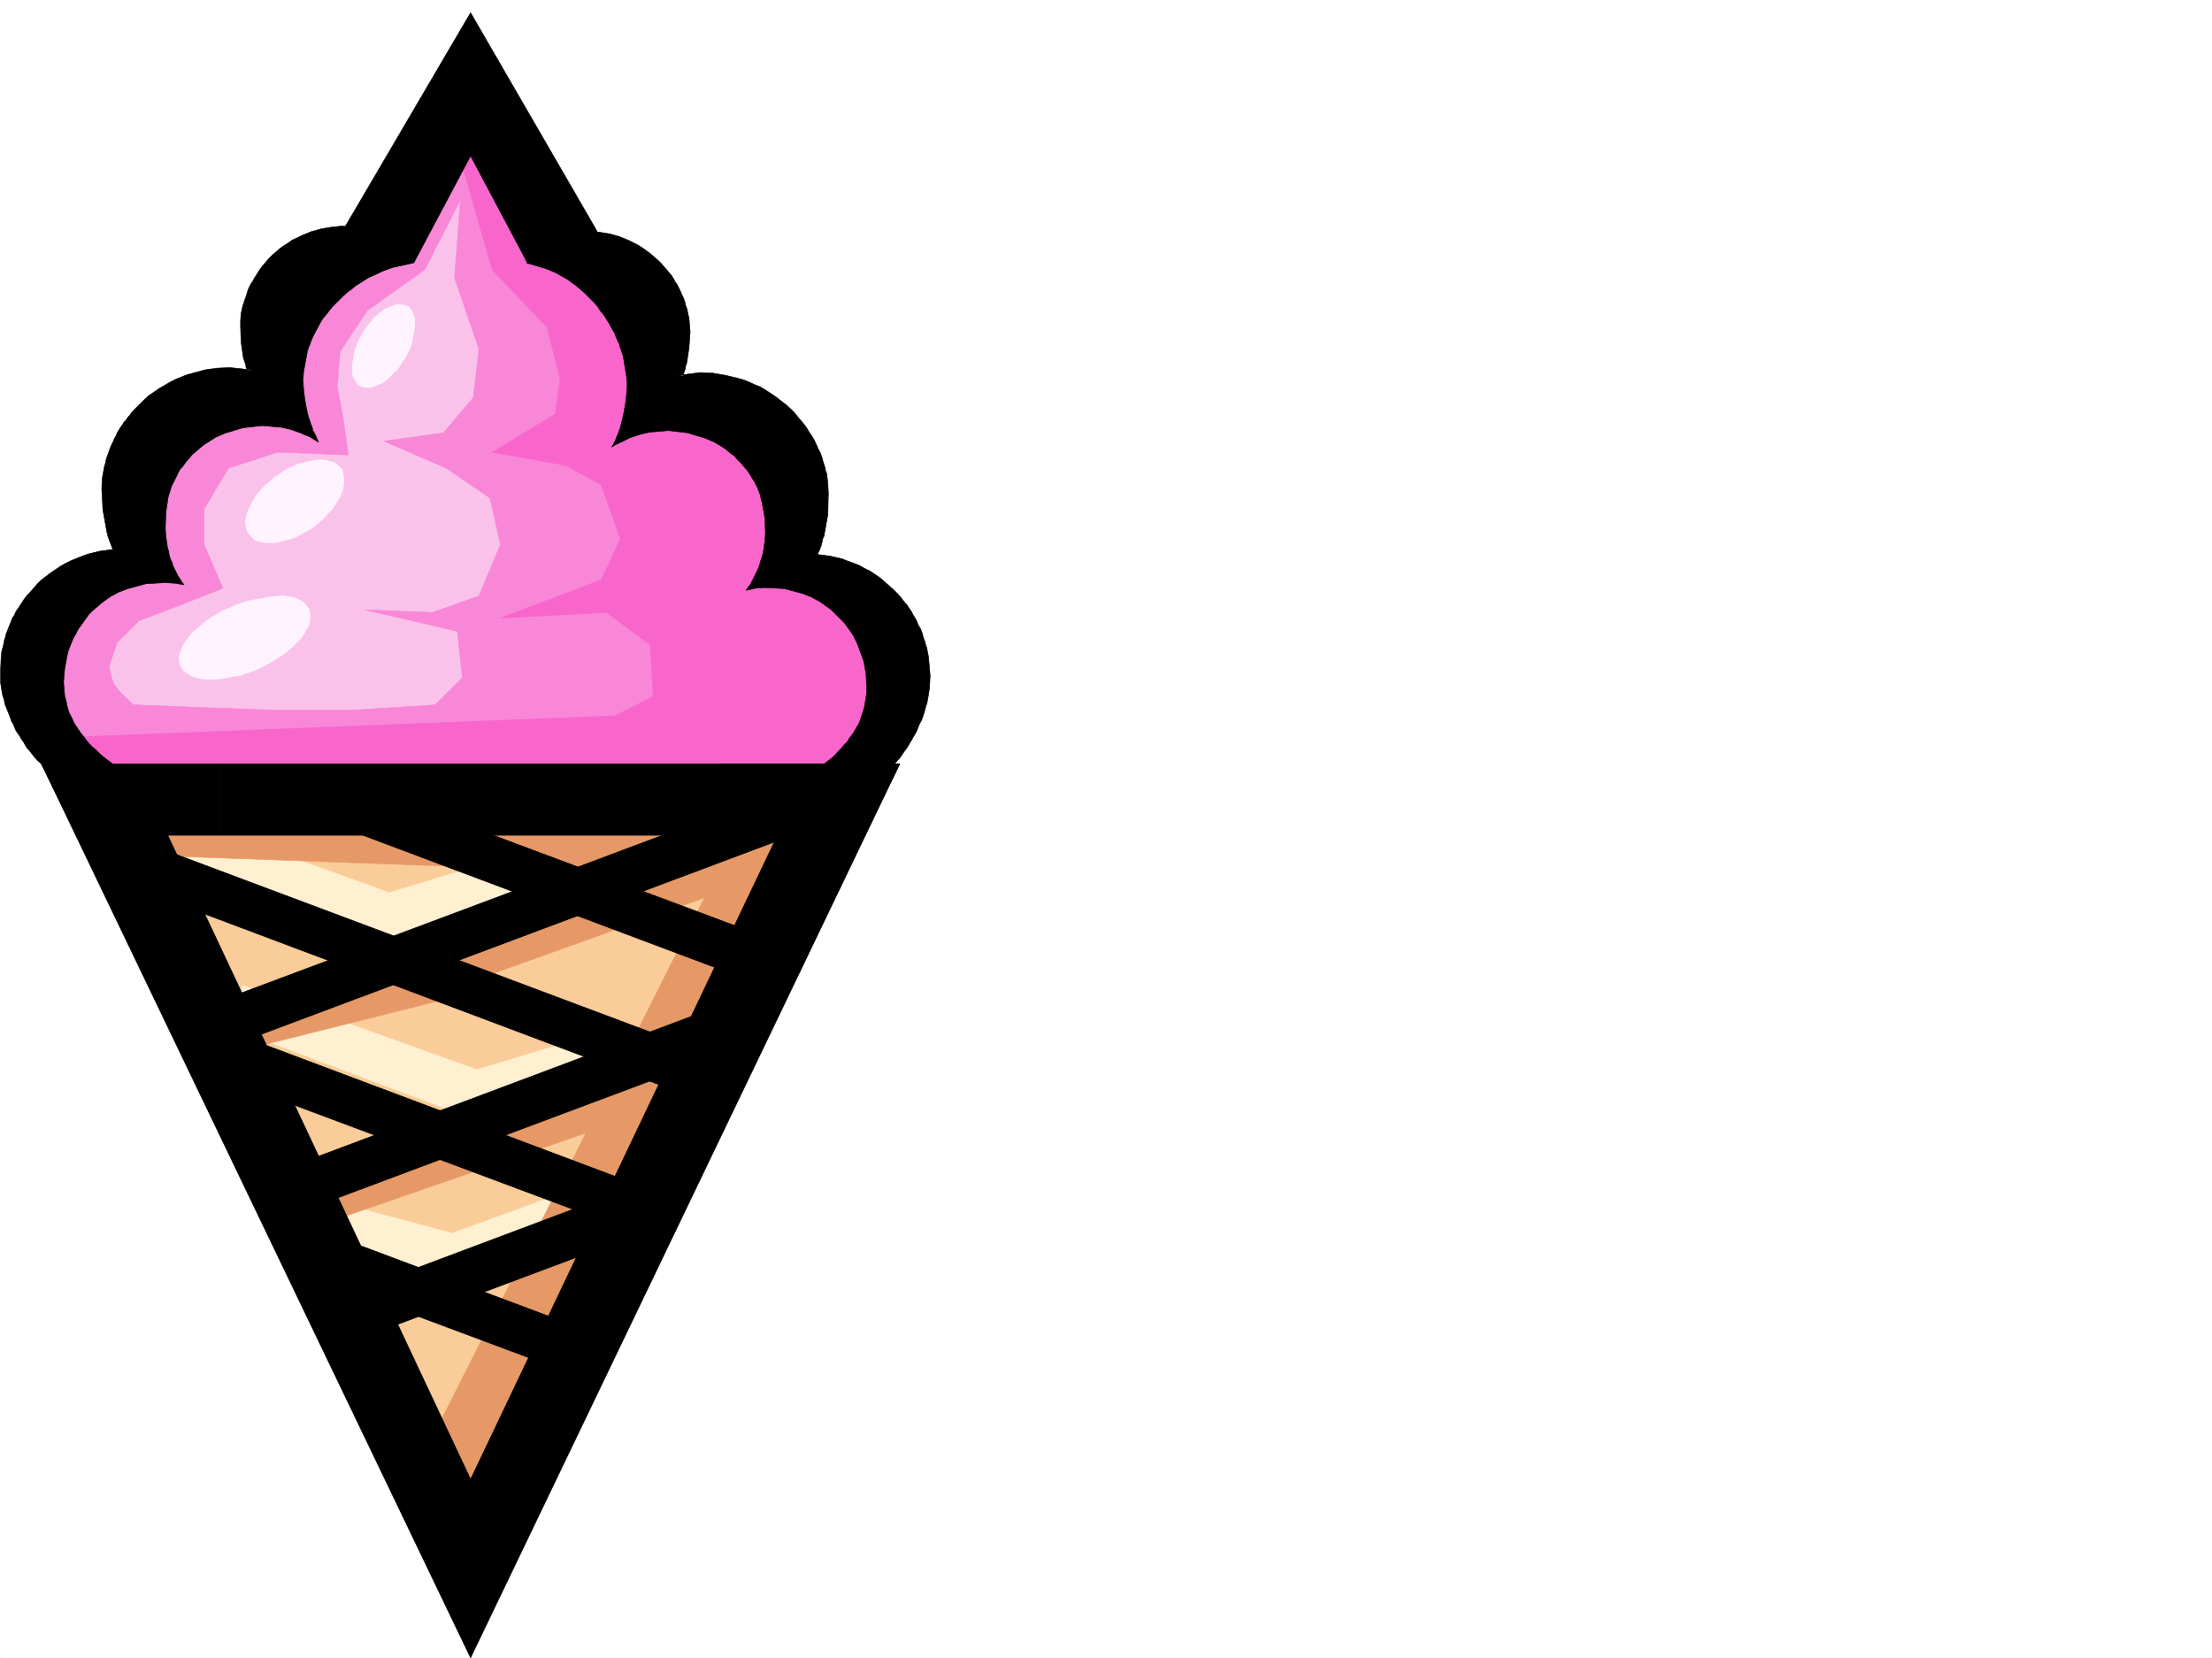
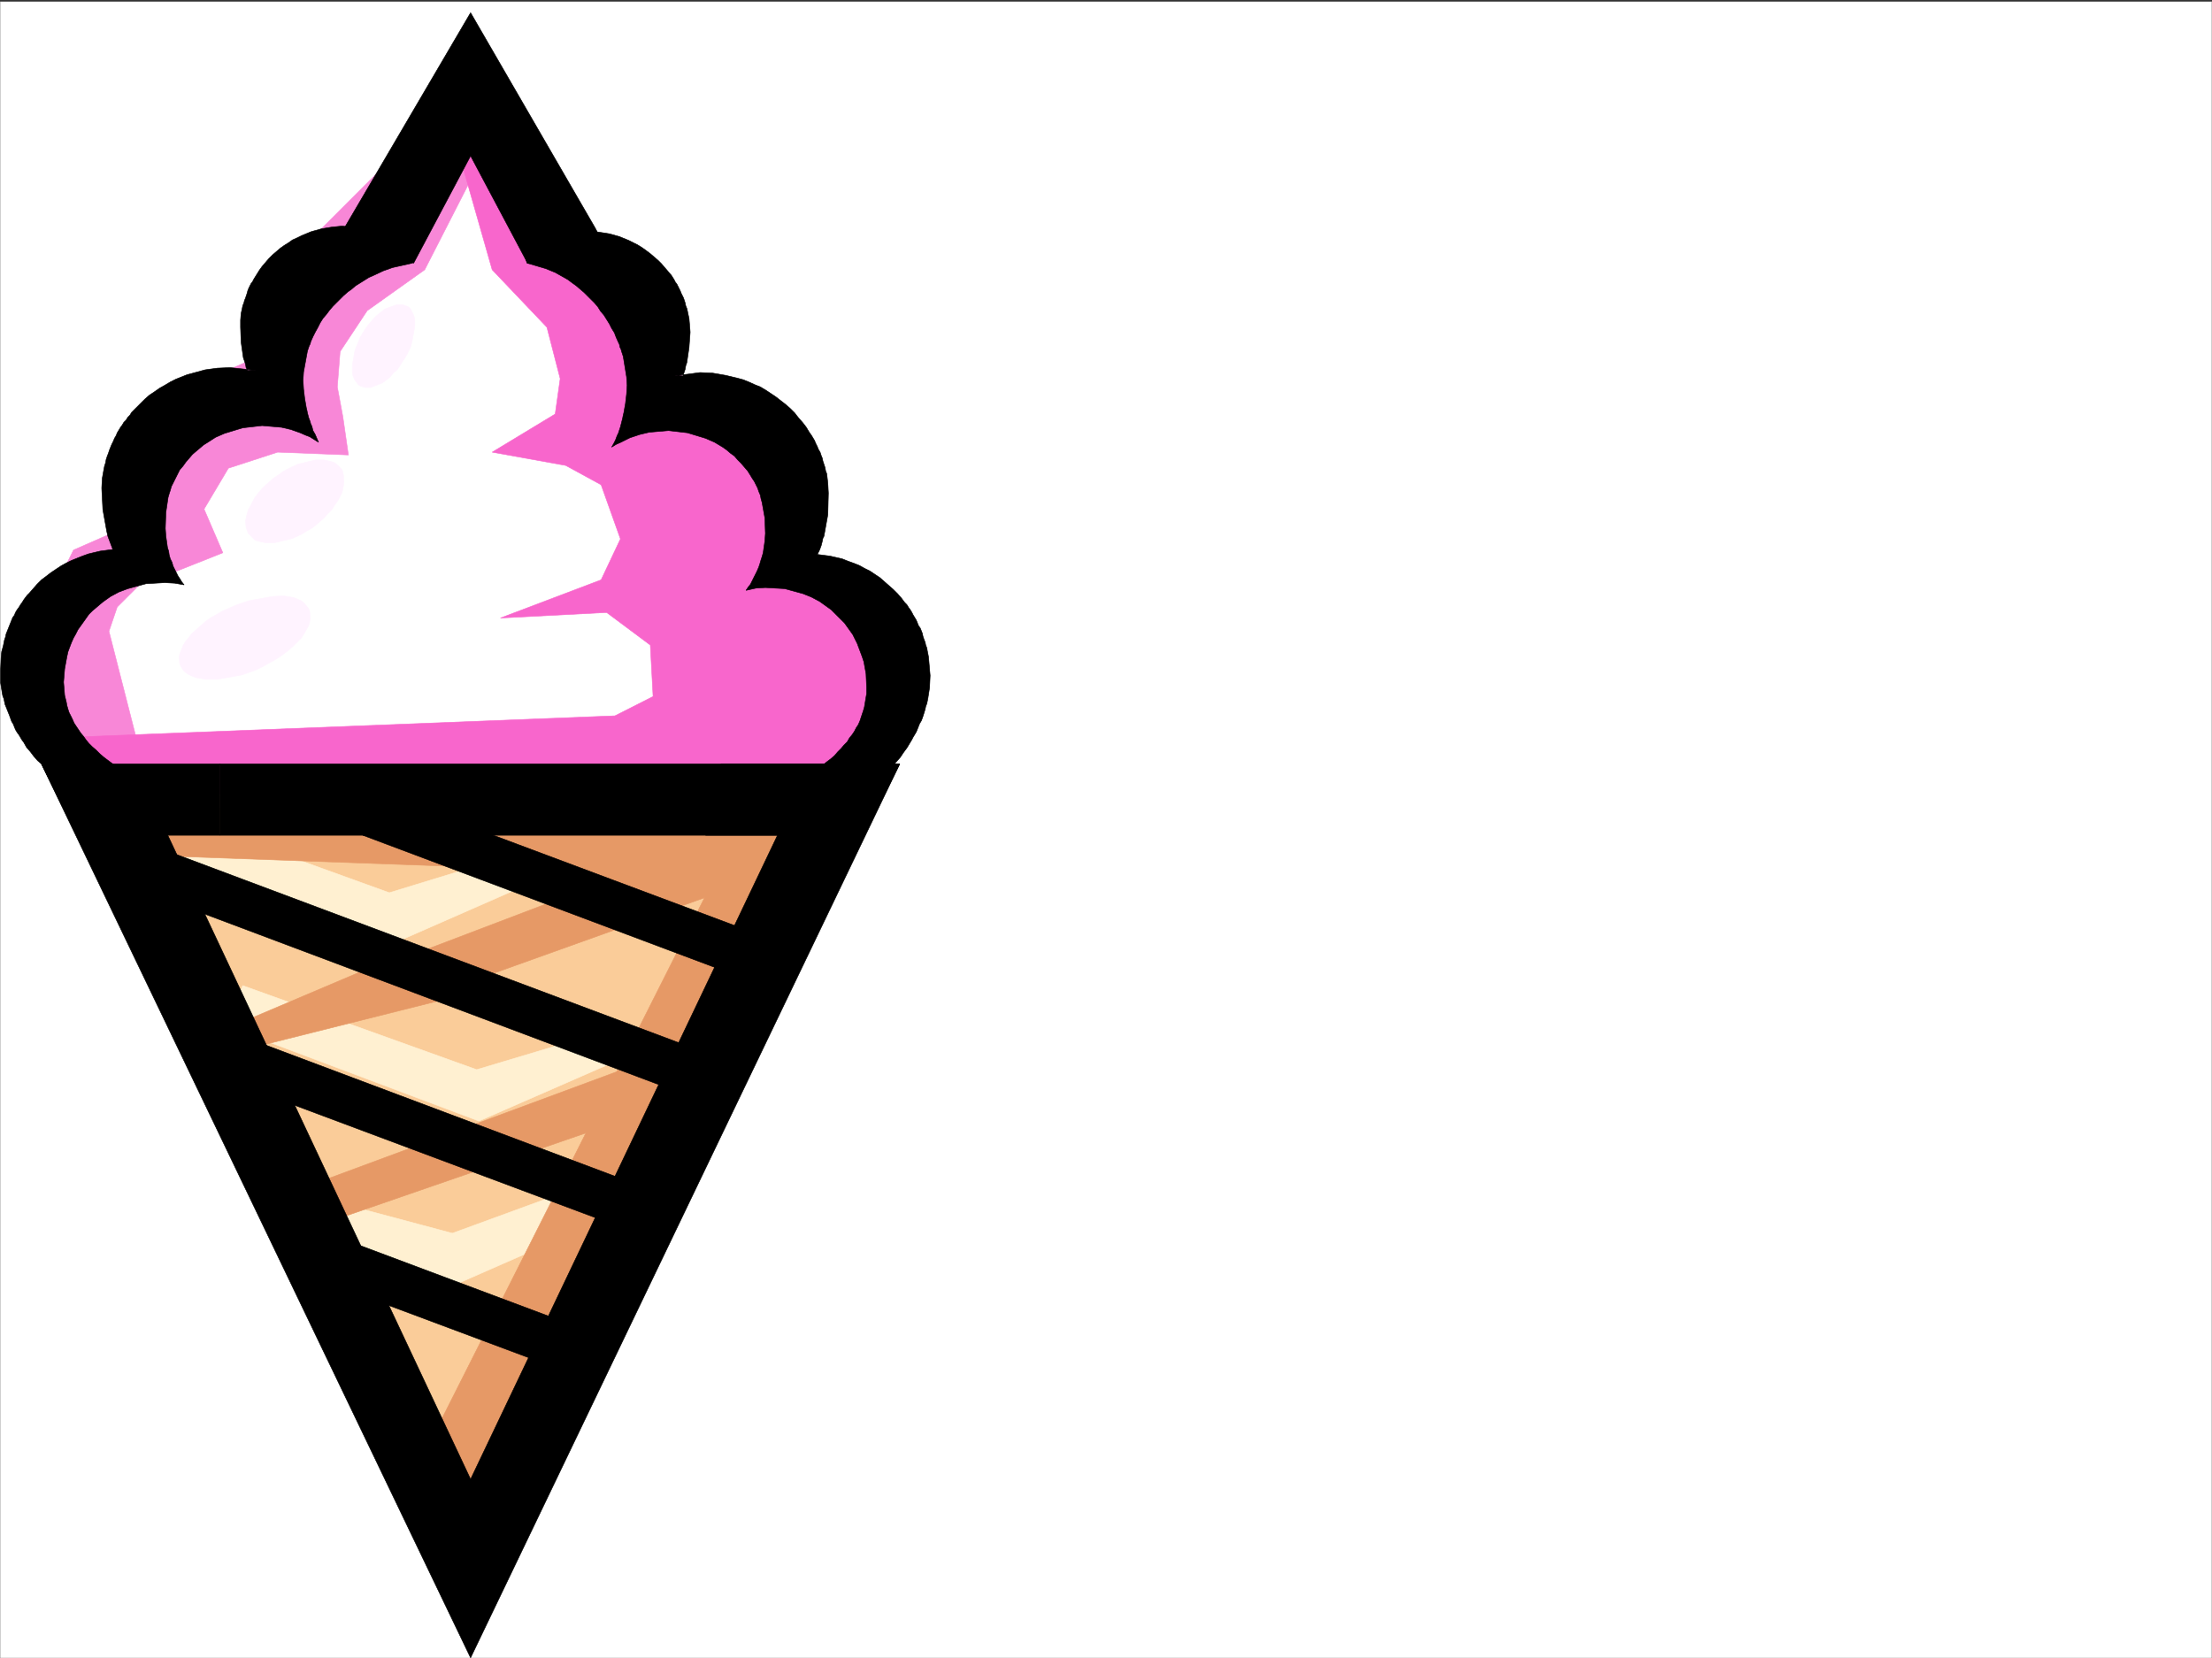
<svg xmlns="http://www.w3.org/2000/svg" width="2997.016" height="2246.457">
  <rect width="100%" height="100%" fill="#333333" stroke="none" />
  <defs>
    <clipPath id="a">
      <path d="M0 0h2997v2244.137H0Zm0 0" />
    </clipPath>
  </defs>
-   <path fill="#fff" d="M0 2246.297h2997.016V0H0Zm0 0" />
  <g clip-path="url(#a)" transform="translate(0 2.16)">
    <path fill="#fff" fill-rule="evenodd" stroke="#fff" stroke-linecap="square" stroke-linejoin="bevel" stroke-miterlimit="10" stroke-width=".743" d="M.742 2244.137h2995.531V-2.16H.743Zm0 0" />
  </g>
-   <path fill="#fac2eb" fill-rule="evenodd" stroke="#fac2eb" stroke-linecap="square" stroke-linejoin="bevel" stroke-miterlimit="10" stroke-width=".743" d="m55.445 995.445 80.934 70.383 1024.969 7.508 69.675-158.785-611.406-806.672L66.664 874.082Zm0 0" />
-   <path fill="#f887d7" fill-rule="evenodd" stroke="#f887d7" stroke-linecap="square" stroke-linejoin="bevel" stroke-miterlimit="10" stroke-width=".743" d="m645.11 229.203-69.676 136.305-77.926 55.441-36.715 55.406-3.754 47.938 7.508 40.469 7.469 51.687-95.875-3.754-66.704 21.703-32.96 55.442v47.937l25.453 59.16-54.66 21.739-59.2 22.484-29.246 29.207-11.222 32.961 44.222 173.016-95.91-10.516-73.43-118.316 77.18-154.29 92.16-40.468 7.469-155.031 158.121-69.676 74.172-166.254 206.02-205.98zm0 0" />
-   <path fill="#f887d7" fill-rule="evenodd" stroke="#f887d7" stroke-linecap="square" stroke-linejoin="bevel" stroke-miterlimit="10" stroke-width=".743" d="m626.383 236.672-10.48 140.098 32.96 95.87-7.508 65.883-40.464 47.938-80.899 11.262 84.649 36.675 59.199 40.47 14.23 62.91-29.207 69.675-62.949 22.445-92.16-3.753 125.863 29.246 6.766 62.914-36.715 36.675-114.64 7.504h-95.173l-103.378-3.754-95.915-3.75-18.726-17.949-25.457-33.703-7.504-32.96 14.973-40.47 22.484-59.16-88.406 84.653-3.754 2.972-12.004 12.004-5.98 5.238-5.239 5.98-5.984 5.985-5.238 6.02-4.497 5.984-4.496 5.239-3.011 5.238-2.23 4.5v3.754l3.714 3.71 10.52 8.25 3.714 3.755 3.008 4.496 3.754 5.242 3.754 5.238 3.754 5.984 1.488 3.008L61.426 961l2.27 3.715 2.226 3.012 1.527 3.753 2.227 3.75 2.27 2.973 1.484 3.754 2.23 3.754 2.266 3.754 1.484 3.715 2.27 3.754 2.23 3.754 1.524 3.753 2.23 3.715 2.227 3.75 1.523 3.754 2.23 3.754 1.524 3.754 2.23 3.715 1.485 3.754 2.27 3.011 3.011 6.723 1.484 3.754 2.227 3.012 3.012 5.984 2.27 5.98 2.972 5.239 2.266 5.242 2.23 4.496 1.484 3.008 2.27 5.242.742 1.485 1054.215-21.7 51.687-147.562-604.64-758.739zm0 0" />
+   <path fill="#f887d7" fill-rule="evenodd" stroke="#f887d7" stroke-linecap="square" stroke-linejoin="bevel" stroke-miterlimit="10" stroke-width=".743" d="m645.11 229.203-69.676 136.305-77.926 55.441-36.715 55.406-3.754 47.938 7.508 40.469 7.469 51.687-95.875-3.754-66.704 21.703-32.96 55.442l25.453 59.16-54.66 21.739-59.2 22.484-29.246 29.207-11.222 32.961 44.222 173.016-95.91-10.516-73.43-118.316 77.18-154.29 92.16-40.468 7.469-155.031 158.121-69.676 74.172-166.254 206.02-205.98zm0 0" />
  <path fill="#f866cc" fill-rule="evenodd" stroke="#f866cc" stroke-linecap="square" stroke-linejoin="bevel" stroke-miterlimit="10" stroke-width=".743" d="m619.617 199.996 47.235 165.512 74.171 77.926 17.985 69.636-6.762 47.938-85.394 51.687 99.625 17.989 47.976 26.195 26.195 73.39-26.195 55.446-136.383 51.691 143.852-7.508 59.195 44.184 3.754 69.676-51.687 26.195L88.406 999.2l73.43 74.137 980.785 17.984 84.648-187.992L1075.915 749l-50.945-136.305-125.864-128.832-268.968-379.738Zm0 0" />
  <path fill="#facc99" fill-rule="evenodd" stroke="#facc99" stroke-linecap="square" stroke-linejoin="bevel" stroke-miterlimit="10" stroke-width=".743" d="m147.602 1076.344 478.78 1035.879 493.755-1028.41zm0 0" />
  <path fill="#fff0d1" fill-rule="evenodd" stroke="#fff0d1" stroke-linecap="square" stroke-linejoin="bevel" stroke-miterlimit="10" stroke-width=".743" d="m383.61 1659.05 233.035 81.641 184.32-80.894-34.488-44.926-153.586 56.184-196.32-52.434zm-77.184-268.89 342.437 128.836 185.063-80.898-77.926-21.7-110.145 32.961L328.91 1335.5ZM188.07 1150.48l342.399 128.832 184.316-80.898-77.18-22.48-110.144 33.703-316.906-114.563zm0 0" />
  <path fill="#e69966" fill-rule="evenodd" stroke="#e69966" stroke-linecap="square" stroke-linejoin="bevel" stroke-miterlimit="10" stroke-width=".743" d="m173.094 1157.984 497.472 17.95-14.234-88.368-534.965 11.223zm449.535 191.004-280.23 70.383-17.985-32.965 199.332-84.61zm239.761 162.5L435.3 1659.051l-18.73-51.688 537.977-199.215zm0 0" />
  <path fill="#e69966" fill-rule="evenodd" stroke="#e69966" stroke-linecap="square" stroke-linejoin="bevel" stroke-miterlimit="10" stroke-width=".743" d="m645.11 1327.25 309.437-110.848-386.621 766.985 80.937 121.328 457.043-976.719-88.406-36.676H537.977l214.27 128.836-232.255 88.364zm0 0" />
  <path fill-rule="evenodd" stroke="#000" stroke-linecap="square" stroke-linejoin="bevel" stroke-miterlimit="10" stroke-width=".743" d="m56.188 1035.133 581.417 1211.164 581.415-1211.164H298.215v96.617h755.219l-415.829 872.594-441.285-938.516Zm0 0" />
  <path fill-rule="evenodd" stroke="#000" stroke-linecap="square" stroke-linejoin="bevel" stroke-miterlimit="10" stroke-width=".743" d="M56.188 1035.133h242.027v96.617h-194.05Zm410.589-726.555L637.605 17.242l168.598 291.336 25.453 47.938h-116.87l-77.18-145.297-77.145 145.297Zm752.243 726.555H977.03l-20.996 96.617h214.305zm0 0" />
  <path fill-rule="evenodd" stroke="#000" stroke-linecap="square" stroke-linejoin="bevel" stroke-miterlimit="10" stroke-width=".743" d="m56.188 1035.133-5.239-4.496-5.242-5.98-4.496-5.985-5.238-6.02-3.754-6.726-2.27-3.012-2.226-3.715-2.23-3.754-2.266-3.008-2.23-3.753-1.524-3.715-1.489-3.754-2.265-3.754-2.973-8.25-1.523-3.715-1.489-3.754-1.484-3.754-1.523-3.754-.747-3.754-.742-3.714-1.484-3.75-.742-3.754-2.27-14.235v-17.242l.742-16.46.746-8.25 2.266-8.212 1.484-7.508 1.528-4.496.742-3.754 1.484-3.714 1.489-3.754 3.007-7.508 1.489-3.754 1.523-3.715 2.23-3.008 1.524-3.754 2.23-3.753 2.266-2.973 2.23-3.754 2.227-3.012 2.27-3.71 2.226-3.012 2.27-3.012 3.012-2.973 5.238-6.02 5.238-5.984 5.985-5.98 5.98-4.496 6.766-5.239 6.726-4.5 6.762-4.496 6.726-3.754 7.508-3.71 7.508-3.012 7.465-3.012 8.25-2.973 15.719-3.753 17.246-2.266-2.23-5.984-2.27-5.981-2.227-5.984-1.523-6.762-5.242-29.207-1.485-29.211.742-13.488 2.27-12.707.742-3.754 1.484-4.496.743-4.496 1.527-4.497 1.484-3.753 1.485-4.496 1.488-3.754 1.523-3.715 2.23-4.496 1.524-3.754 2.23-3.754 1.485-3.754 2.27-3.715 2.226-3.754 2.27-3.012 2.226-3.75 3.012-2.972 2.266-3.754 2.972-3.012 2.27-3.715 2.973-3.011 8.992-8.993 6.02-5.98 5.984-5.238 6.722-4.5 7.508-5.239 6.727-3.754 7.508-4.496 7.507-3.753 7.465-2.973 7.508-3.008 8.25-2.23 16.46-4.497 16.5-2.265 17.247-.746 35.188 3.754h-11.223l-2.266-3.754-.742-4.496-1.488-4.496-1.524-4.497-2.972-20.957-.743-20.214v-9.735l.743-8.996 1.488-6.762.742-3.753 1.524-3.715.742-3.012 1.488-3.754 2.266-6.723.742-3.011 1.488-3.754 3.012-5.985 2.226-2.968 1.524-3.012 3.715-5.984 3.754-6.02 3.754-5.238 4.496-5.242 4.496-5.239 5.242-5.238 10.476-8.992 5.282-3.754 5.98-3.715 5.238-3.754 6.727-3.012 6.02-2.972 12.71-5.239 13.489-3.753 13.488-2.266 14.234-1.488 28.504 2.23 82.383-48.68-14.976 96.618-26.977 6.02-12.71 4.495-12.747 5.985-6.762 2.968-5.984 3.754-5.98 3.754-6.024 3.754-5.238 4.496-5.239 3.754-5.984 5.238-4.496 4.5-9.734 9.735-4.496 5.238-4.497 5.984-4.5 5.239-3.75 5.98-3.011 6.024-3.715 6.726-3.012 5.98-3.012 6.766-.742 2.969-1.484 3.012-2.27 6.726-5.238 28.465-.742 11.262.742 11.965 1.523 12.746 2.23 12.707.743 3.008.742 3.754.782 2.972.746 3.012 2.226 5.98.742 3.012 1.528 3.012 1.484 5.98 3.012 5.242 2.226 5.239 2.27 5.238-6.024-3.754-5.98-3.715-5.98-2.265-6.766-3.012-12.746-4.496-12.707-2.973-26.238-2.265-26.235 3.007-24.71 7.508-12.005 5.242-10.48 6.723-5.98 3.754-5.243 4.496-4.496 3.754-5.238 4.496-4.496 5.238-4.496 5.243-3.754 5.238-4.496 5.238-2.27 4.496-2.226 4.5-2.27 4.496-2.227 4.496-2.27 4.496-1.483 5.239-1.489 4.496-1.523 5.242-2.973 20.215-.742 21.7.742 10.515 1.488 10.48.743 5.238 1.523 4.497.742 5.242 1.489 5.238 2.265 4.496 1.488 5.238 2.227 4.496 2.27 4.5 2.226 4.497 3.012 4.496 2.23 3.754 3.008 3.714-12.746-2.23-13.488-.742-25.453 1.484-24.715 6.727-12 4.496-11.262 6.02-5.238 3.714-5.242 3.754-4.497 3.754-5.238 4.496-4.496 3.754-4.496 4.496-3.754 5.242-3.715 5.239-3.754 5.238-3.754 5.242-3.011 5.98-2.973 5.239-3.008 6.765-2.27 5.98-2.226 5.985-1.488 6.766-3.008 16.46-1.488 17.985.742 8.992.746 8.993 2.227 8.996.78 4.457 1.49 5.277 1.484 4.496 2.27 4.457 2.226 4.496 2.27 5.242 2.968 4.497 6.023 8.992 3.754 4.496 3.715 5.238 3.754 4.496 4.496 4.496 5.238 4.5 5.239 5.238 5.28 4.497 5.981 4.496 5.985 4.496 3.75 2.27 5.984 3.714 6.766 3.754 7.465 4.496 7.507 4.496 6.727 3.754 10.516 5.98zm1148.602 6.727 5.237-4.458 4.496-5.28 5.278-5.981 4.5-6.727 2.226-3.008 2.23-2.972 2.266-3.754 2.23-3.754 2.266-3.754 1.489-2.973 2.265-3.754 2.23-3.75 1.524-3.754 1.489-3.753 1.484-3.715 2.266-3.754 1.488-3.754 1.484-4.496 2.27-7.469.742-3.754 1.484-3.754.785-3.754.743-3.754 2.226-14.23.742-16.461-1.484-17.242-.742-8.211-1.485-7.508-.785-4.496-1.484-3.754-.742-3.715-1.489-3.754-1.523-4.496-.742-3.754-1.488-3.754-1.524-3.714-2.226-3.012-1.489-3.754-1.523-3.754-2.23-3.715-2.266-3.75-1.489-3.012-2.265-3.753-2.23-2.973-2.266-3.754-2.973-3.012-2.27-2.969-2.226-3.011-5.238-5.98-6.024-5.985-5.98-5.238-5.985-5.282-5.98-5.238-6.766-4.496-6.726-4.496-7.504-3.715-6.727-3.754-7.507-3.012-8.25-2.968-7.508-3.012-16.461-3.754-17.242-2.23 3.011-5.98 2.227-6.02 1.527-5.985.742-3.754 1.485-2.972 5.238-29.207.746-29.246-.746-13.45-1.484-12.746-1.485-3.754-.785-4.496-1.484-4.496-1.485-4.5-.742-3.715-1.527-3.75-1.485-4.5-2.269-3.75-1.484-3.754-2.23-4.496-1.524-3.715-2.23-3.753-2.266-3.754-2.23-3.012-2.267-3.715-2.23-3.754-2.266-3.012-2.972-3.75-5.238-5.984-3.012-3.754-2.23-2.972-3.008-3.008-3.012-2.973-5.985-5.277-6.761-5.242-6.727-5.239-6.726-4.496-6.762-4.496-7.508-4.496-7.469-2.973-8.25-3.754-7.508-3.011-8.21-2.227-15.758-3.754-17.242-2.972-17.204-.782-34.488 4.496h11.262l1.488-4.496 1.485-4.496.742-4.496 1.523-4.457 2.973-20.254 1.527-20.957-.746-9.738-.781-8.992-1.485-6.727-.742-3.754-.746-3.008-1.523-3.753-.742-3.715-2.231-6.766-1.484-2.973-1.524-3.007-1.488-3.754-1.484-2.973-3.012-6.02-2.266-2.972-1.488-3.012-3.754-5.98-4.496-5.243-8.992-10.476-4.496-4.496-5.239-4.496-5.242-4.5-5.98-4.496-5.239-3.754-6.023-3.75-5.98-2.973-5.985-3.012-12.746-5.238-13.488-3.754-14.235-2.23-13.488-1.524-29.207 2.266-82.422-55.442 27.719 96.618 25.457 7.504 12.746 5.242 12.004 6.722 5.238 3.012 5.98 4.496 5.243 3.754 5.238 4.496 5.278 4.496 14.234 14.235 4.496 5.238 3.715 5.984 4.496 5.239 3.754 5.98 3.754 6.023 3.008 5.981 3.754 5.984 2.23 5.98 3.012 6.766 1.484 2.973.742 3.754 1.489 3.008.78 2.972 2.227 6.766 4.496 27.719.747 11.222-.747 11.965-1.484 12.746-2.266 12.747-.746 2.972-.742 3.754-.742 3.012-.742 2.972-.781 3.008-.747 3.012-2.226 6.727-.742 2.265-1.528 2.973-2.226 5.98-2.27 4.5-2.972 5.239 5.984-3.715 6.727-3.012 6.02-3.012 5.983-2.968 13.489-4.497 12.746-3.011 26.195-2.23 25.496 2.972 24.711 7.508 12.004 5.238 11.219 6.727 5.281 3.754 5.238 4.496 5.239 3.753 4.496 5.239 4.5 4.496 4.496 5.238 4.496 5.242 3.754 5.98 2.226 3.755 3.012 4.496 2.227 4.496 2.27 4.496 1.484 4.5 2.23 5.238.781 4.496 1.485 5.239 3.754 20.957.746 21-.746 10.476-1.524 10.48-.742 5.239-1.488 5.238-1.485 4.496-1.523 5.243-1.488 4.496-2.266 5.238-2.23 4.496-2.266 4.496-2.23 4.496-2.227 4.496-3.012 3.754-3.012 4.496 13.489-3.008 12.75-.742 26.234 1.485 24.711 6.765 11.223 4.496 11.261 5.98 10.477 7.509 5.238 3.715 4.5 4.496 13.489 13.488 3.753 5.242 7.508 10.477 2.969 6.023 3.012 5.98 2.23 5.985 2.266 5.98 2.23 6.024 2.266 6.722 2.972 16.5.782 17.95v8.992l-1.524 8.992-1.484 8.992-1.488 5.242-1.524 4.497-1.488 4.496-1.484 4.496-2.266 5.238-2.973 4.496-2.27 4.496-3.011 4.496-3.71 4.5-3.013 5.239-4.496 4.496-3.754 4.496-4.496 4.496-4.496 5.238-5.242 4.5-5.98 4.496-5.239 4.496-6.765 4.457-3.754 3.012-5.98 3.008-6.727 4.496-7.508 4.5-7.508 3.71-6.723 3.755-9.738 5.984zM201.559 1143.754l775.472 290.59-48.718 48.718-775.47-291.37zm338.648-59.941 488.516 182.753-16.461 60.684-520.735-195.5zM346.895 1411.16l488.515 183.496-16.46 59.899-520.735-194.719zm60.683 246.406 379.895 142.325-17.243 59.902-346.894-129.578zm0 0" />
-   <path fill-rule="evenodd" stroke="#000" stroke-linecap="square" stroke-linejoin="bevel" stroke-miterlimit="10" stroke-width=".743" d="M1025.71 1083.813 249.497 1374.44l48.719 47.938 775.473-290.629zm47.978 241.953-696.801 261.382 36.715 52.434 602.37-225.453zM835.41 1616.355l-406.836 152.801 53.957 46.453 401.598-150.535zm0 0" />
  <path fill="#fff3ff" fill-rule="evenodd" stroke="#fff3ff" stroke-linecap="square" stroke-linejoin="bevel" stroke-miterlimit="10" stroke-width=".743" d="m487.773 522.805 6.723 2.27h7.508l15.719-6.024 8.25-5.98 3.754-3.755 3.753-4.496 4.497-3.715 3.714-5.277 3.012-5.242 3.754-5.238 3.008-5.239 2.972-5.984 2.27-5.238 1.484-5.98 3.754-20.255V433.7l-.742-4.5-1.527-3.754-1.485-3.008-1.484-2.972-2.27-3.012-2.972-1.484-6.762-2.27h-6.726l-16.5 5.985-7.508 6.02-4.496 3.714-3.715 3.754-7.508 8.992-3.754 5.242-3.754 5.98-2.969 5.278-2.27 5.984-2.226 5.239-2.27 5.238-3.714 20.96v8.993l.742 4.496 1.488 3.754 1.485 3.012 2.27 2.969 2.226 3.011zM349.906 733.281l10.477 2.27h11.262l24.71-6.024 12.747-5.98 5.984-3.754 6.727-3.754 6.019-4.457 5.984-5.281 5.239-4.496 5.238-5.98 5.238-5.24 3.754-5.983 3.754-5.239 3.012-5.238 2.972-6.023 1.524-5.239 1.484-9.738-.742-8.992-.742-4.457-1.524-3.754-2.972-3.012-3.012-3.008-3.754-2.972-4.496-1.485-9.734-2.27h-11.223l-24.75 5.985-12.707 6.02-6.766 3.715-5.98 4.496-5.984 3.754-6.02 5.238-5.984 5.242-5.239 5.238-4.496 5.239-4.496 6.023-3.012 5.238-2.972 5.98-3.008 5.243-1.488 5.238-2.266 9.735.742 8.992 3.012 8.254 3.008 2.968 2.972 3.012 3.012 3.012zm-83.91 185.024 13.492 2.226h14.973l32.96-5.98 17.247-5.985 8.25-3.753 8.21-4.497 8.25-4.496 7.509-4.496 7.465-5.238 6.765-5.242 6.727-5.98 5.238-5.239 5.277-5.281 3.715-5.98 3.012-5.239 3.012-5.242 1.484-5.238.742-5.239-.742-8.996-1.484-3.75-3.012-3.754-3.012-3.715-3.715-3.011-5.277-2.27-5.238-2.226-13.492-2.23-14.973.741-32.961 5.985-17.246 5.98-8.25 3.754-8.992 3.754-7.47 4.496-8.25 4.496-7.507 5.242-6.723 5.98-5.984 5.243-6.02 5.238-4.496 5.98-4.496 5.282-2.972 5.238-2.27 5.98-2.226 5.243-.743 4.496.743 8.992 2.226 4.496 2.27 3.715 2.972 3.012 4.496 3.008 4.497 2.23zm0 0" />
</svg>